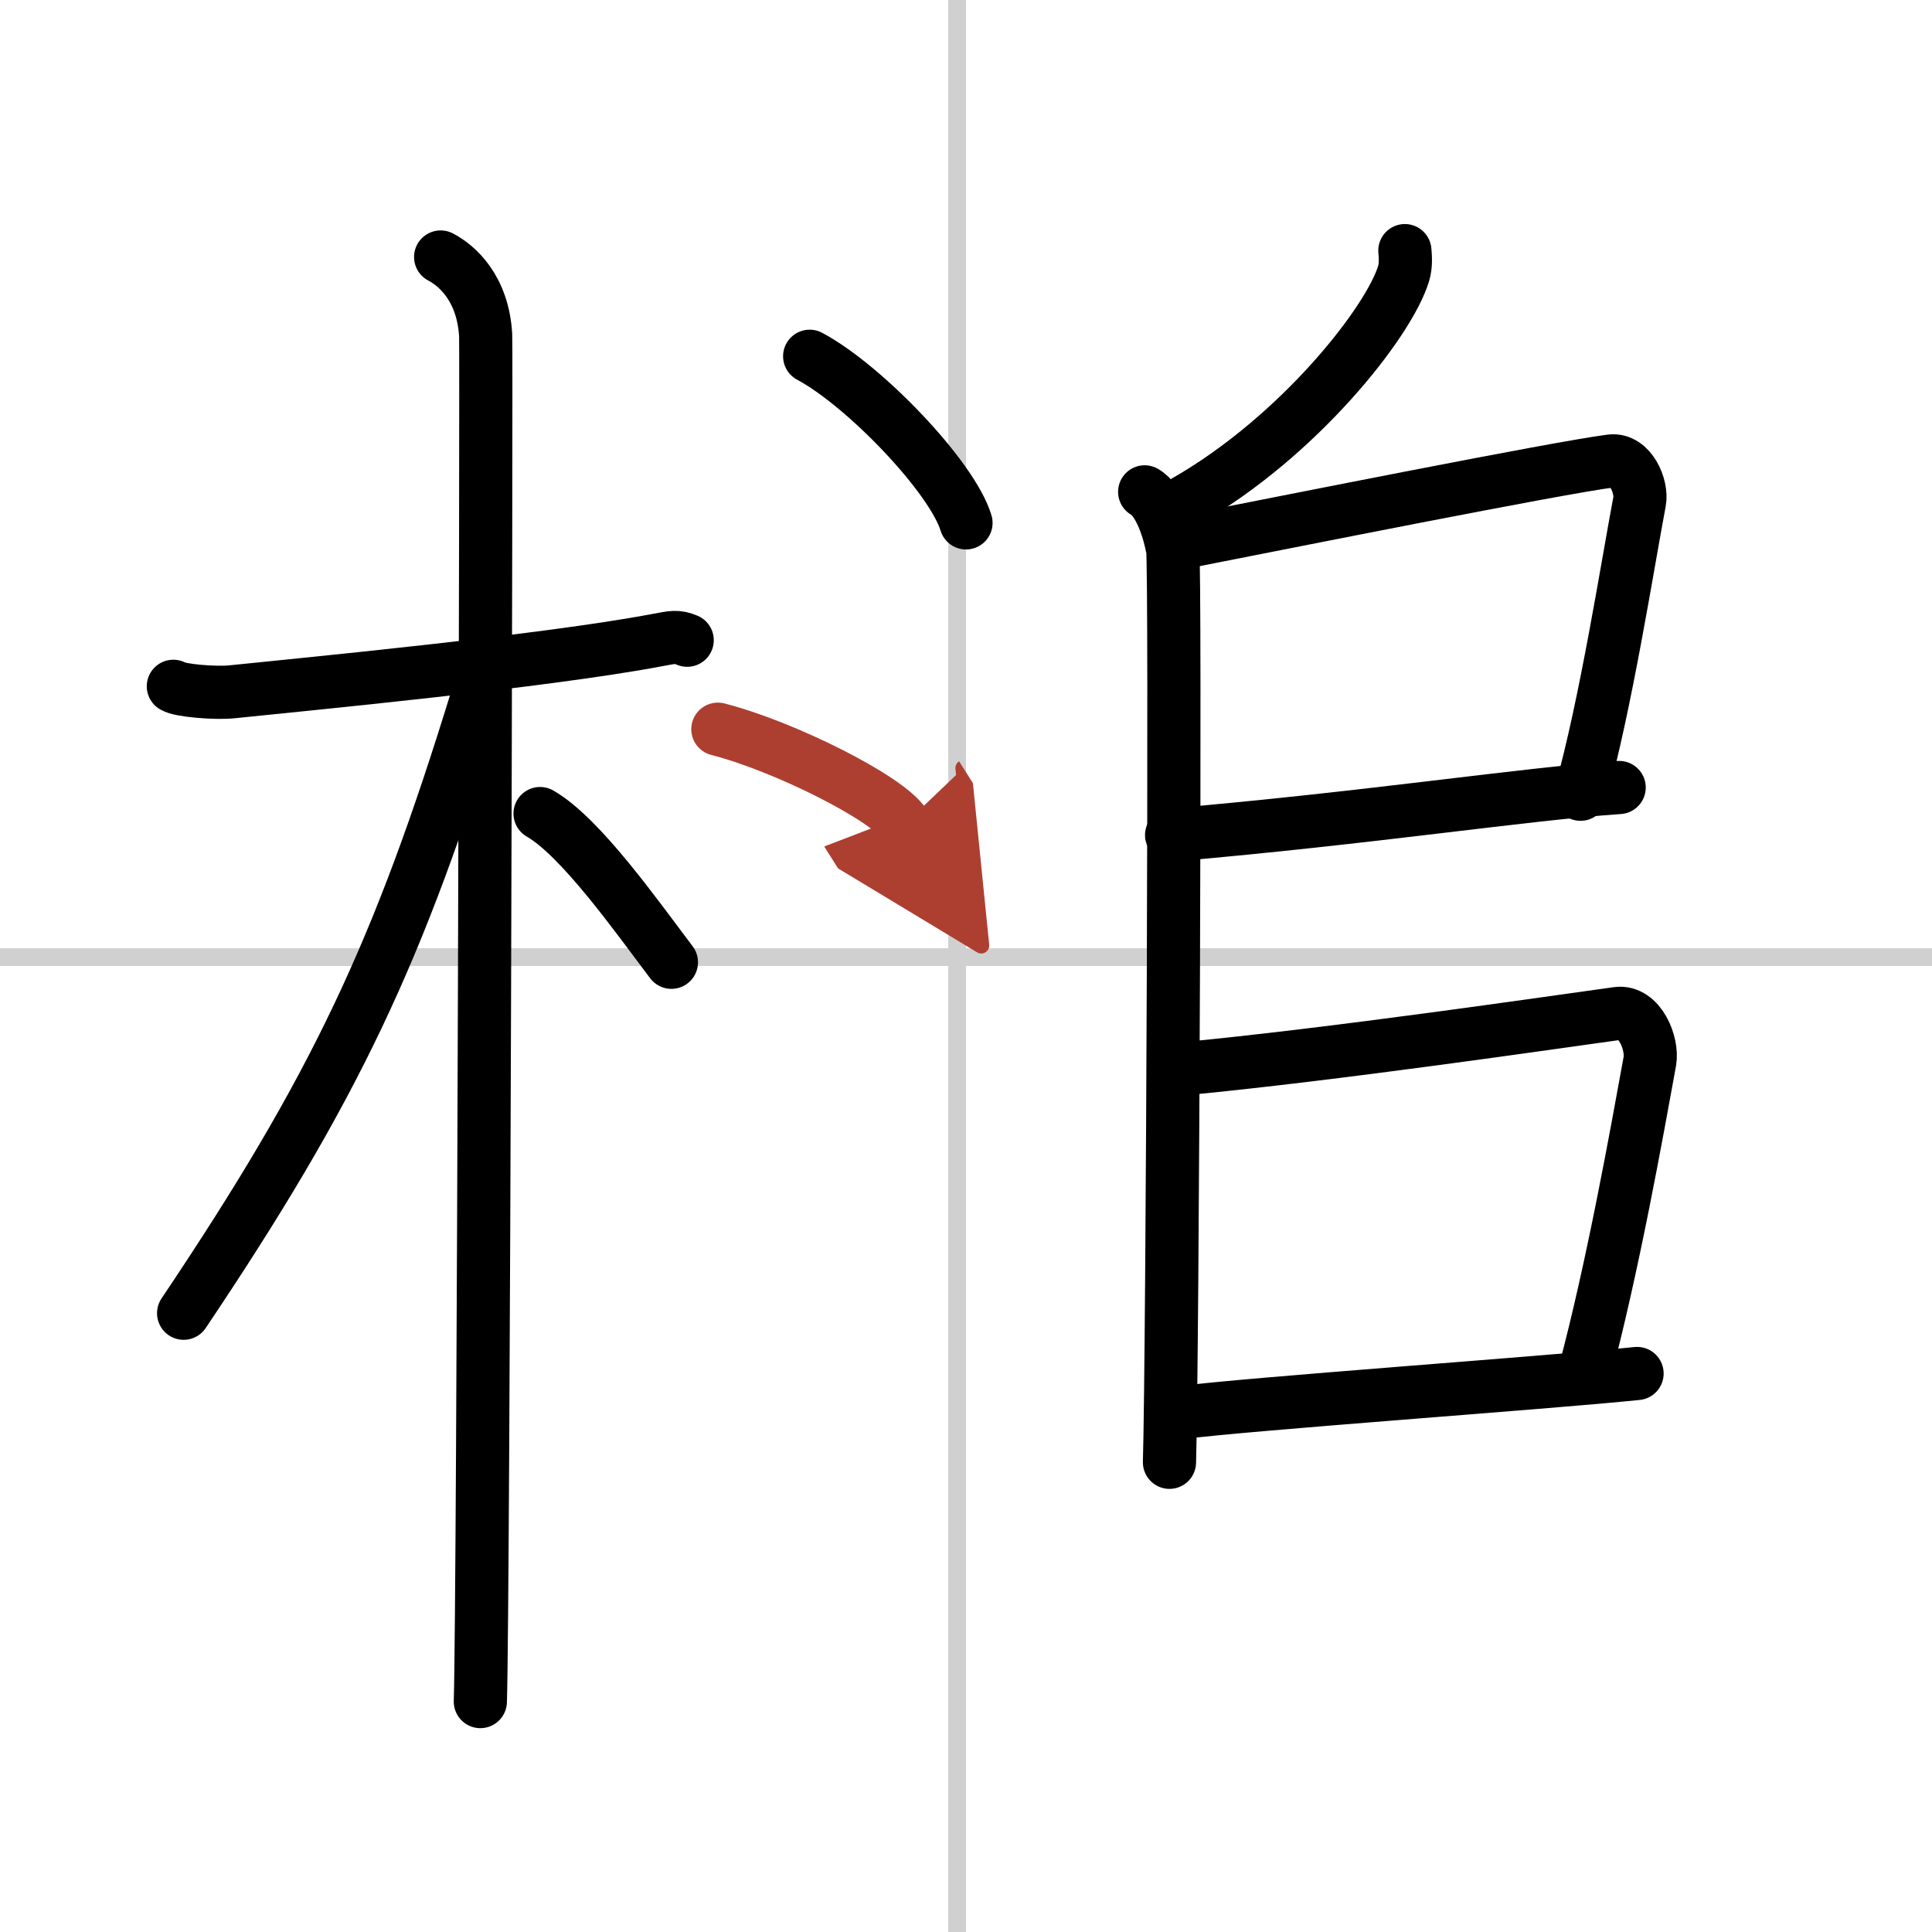
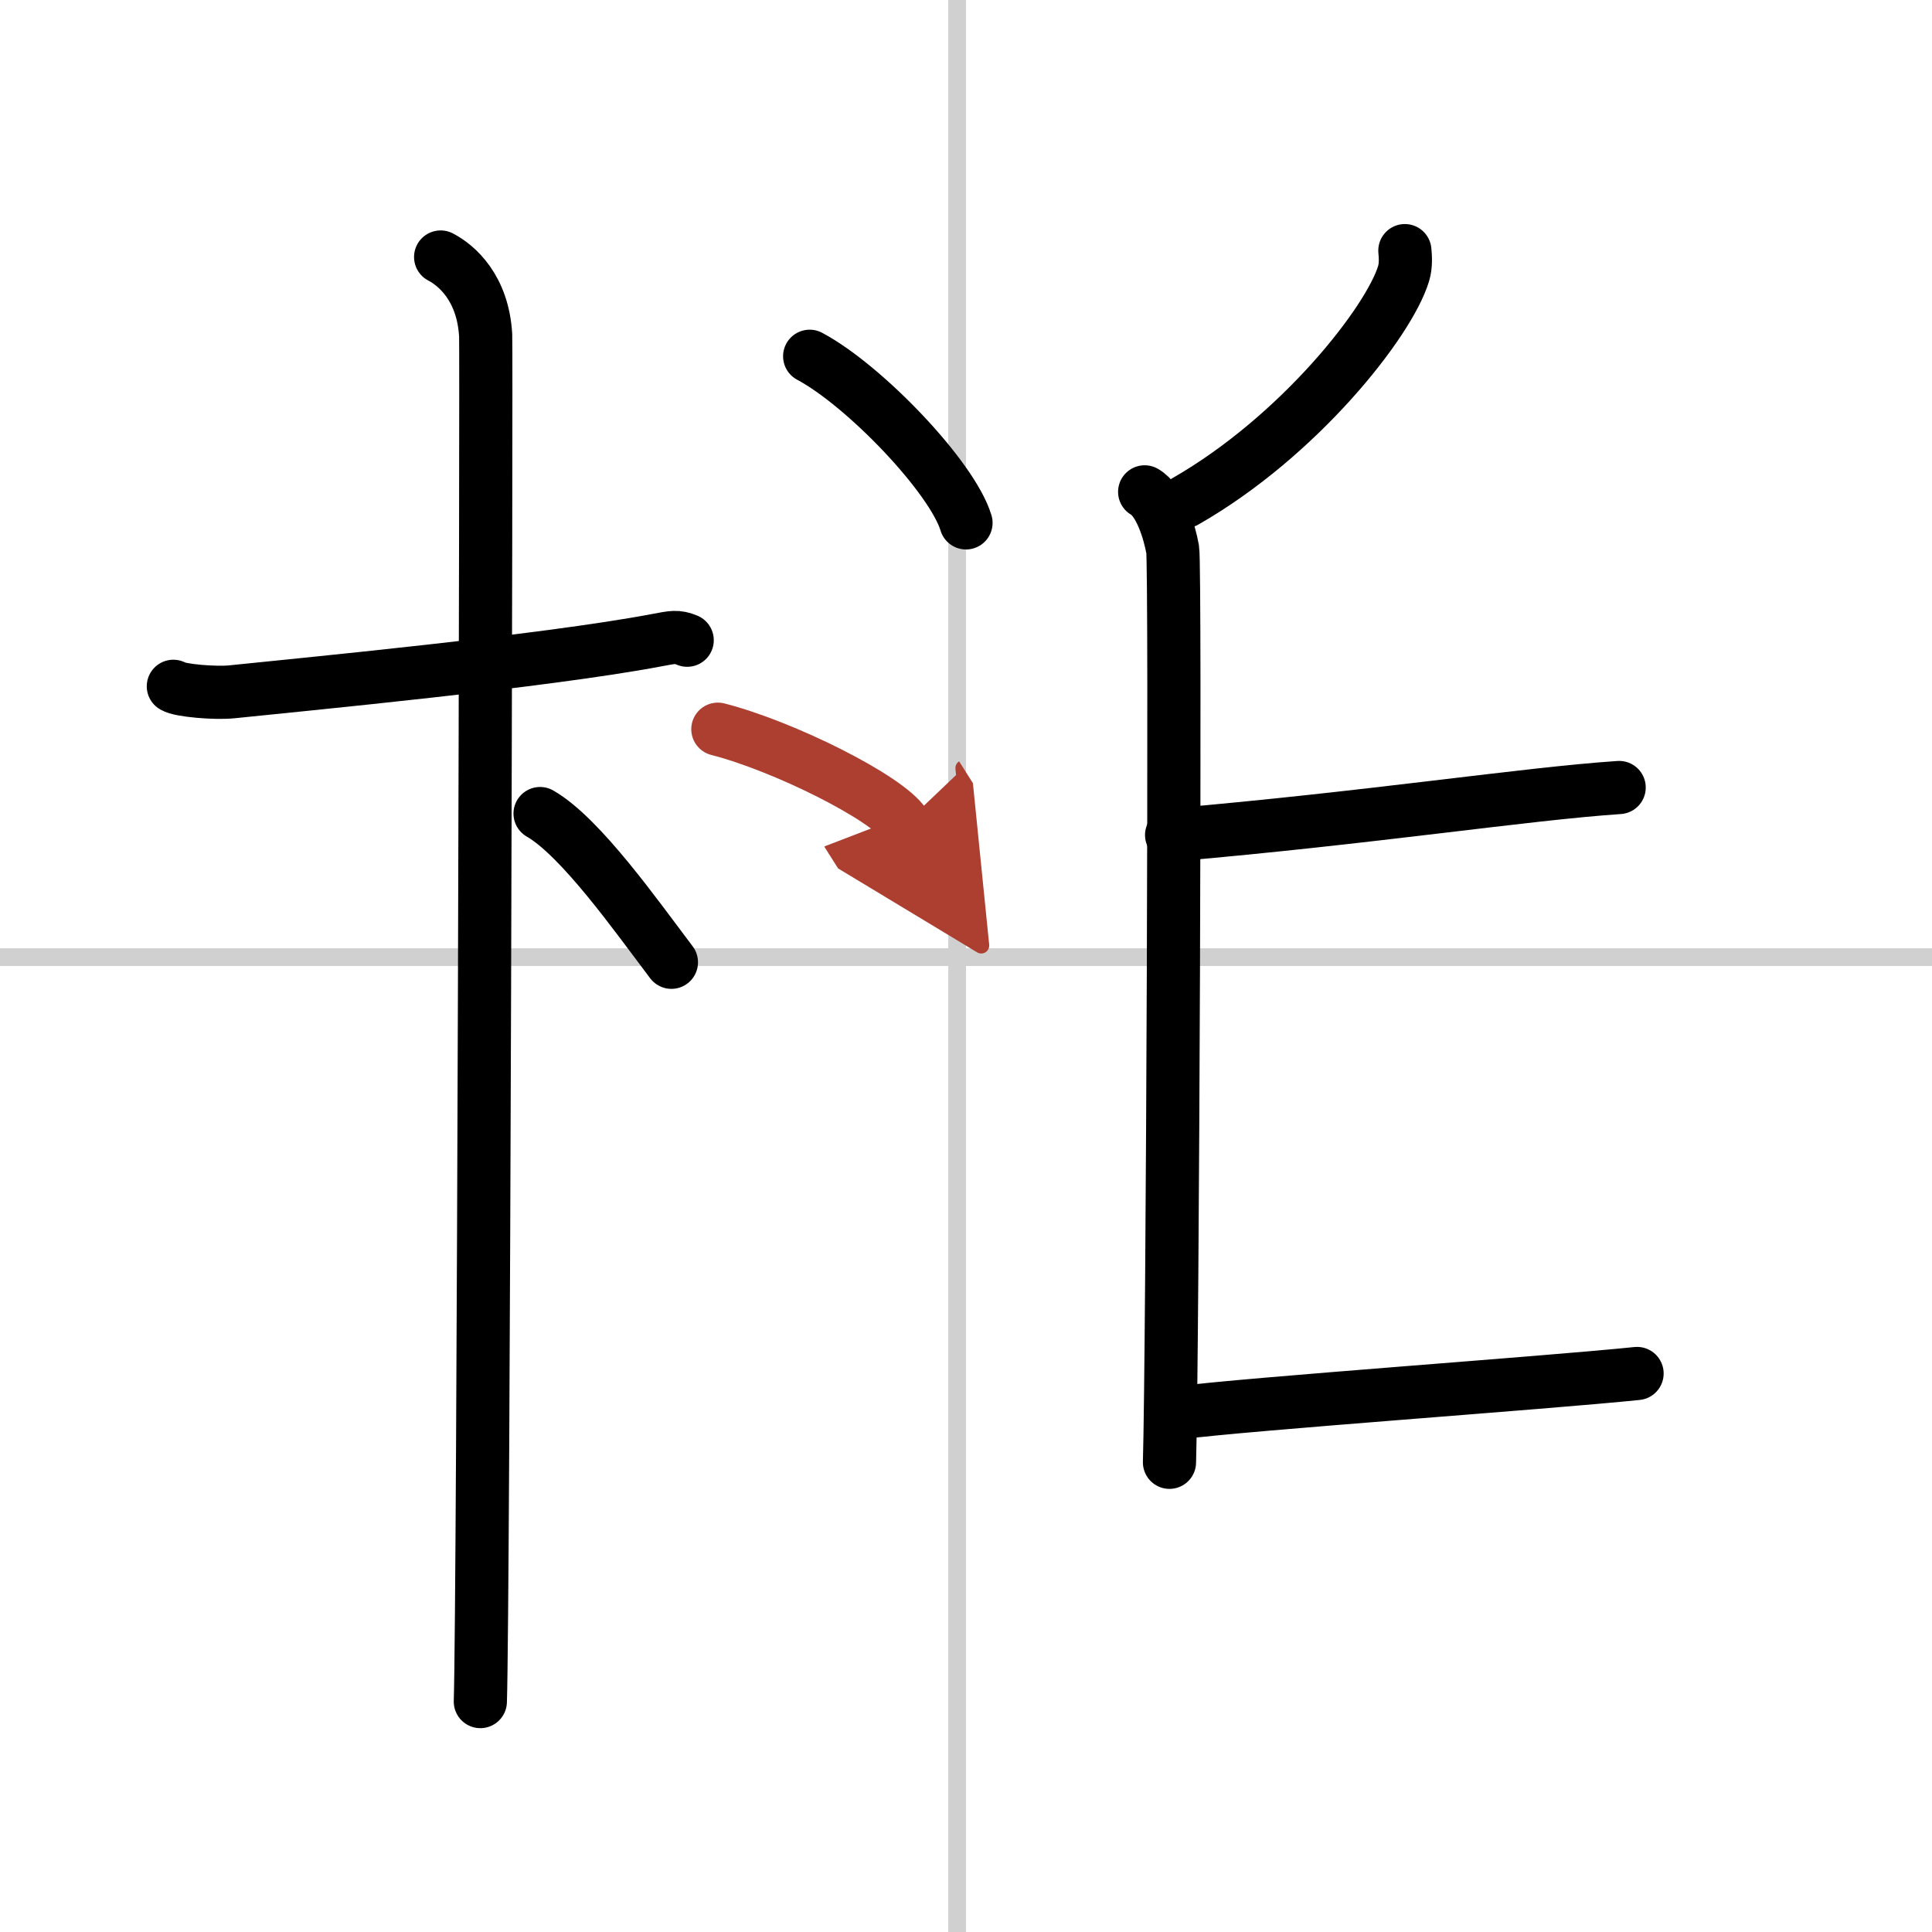
<svg xmlns="http://www.w3.org/2000/svg" width="400" height="400" viewBox="0 0 109 109">
  <defs>
    <marker id="a" markerWidth="4" orient="auto" refX="1" refY="5" viewBox="0 0 10 10">
      <polyline points="0 0 10 5 0 10 1 5" fill="#ad3f31" stroke="#ad3f31" />
    </marker>
  </defs>
  <g fill="none" stroke="#000" stroke-linecap="round" stroke-linejoin="round" stroke-width="3">
-     <rect width="100%" height="100%" fill="#fff" stroke="#fff" />
    <line x1="54" x2="54" y2="109" stroke="#d0d0d0" stroke-width="1" />
    <line x2="109" y1="54" y2="54" stroke="#d0d0d0" stroke-width="1" />
    <path d="m9.78 38.72c0.35 0.24 2.39 0.41 3.31 0.31 3.94-0.41 17.62-1.71 23.95-2.91 0.92-0.17 1.15-0.24 1.73 0" />
    <path d="m24.86 14.5c0.91 0.47 2.39 1.75 2.54 4.42 0.05 0.95-0.12 71.25-0.3 77.08" />
-     <path d="M26.94,39.28C22.5,53.75,18.88,61.4,10.36,74.09" />
    <path d="m30.47 45.9c2.3 1.32 5.47 5.83 7.41 8.39" />
    <path d="m79.26 14.14c0.03 0.32 0.07 0.83-0.07 1.29-0.82 2.73-5.91 9.2-12.32 12.86" />
    <path d="m64.58 27.75c0.88 0.5 1.4 2.25 1.58 3.25 0.17 1 0 45.25-0.18 51.5" />
-     <path d="m66.78 30.59c5.91-1.16 21.06-4.19 24.1-4.58 1.11-0.14 1.78 1.44 1.62 2.29-0.66 3.48-1.91 11.49-3.33 16.51" />
    <path d="m66.1 47.11c11.31-0.98 19.91-2.32 25.25-2.68" />
-     <path d="m66.54 60.32c8.71-0.82 21.27-2.67 24.71-3.14 1.26-0.17 2.01 1.7 1.83 2.7-0.75 4.12-2.1 11.66-3.69 17.6" />
    <path d="m66.5 79.71c4.04-0.52 20.73-1.69 25.86-2.22" />
    <path d="m45.68 20.1c3.11 1.66 8.04 6.82 8.82 9.4" />
    <path d="m40.5 41.14c3.72 0.95 9.6 3.89 10.53 5.36" marker-end="url(#a)" stroke="#ad3f31" />
  </g>
</svg>